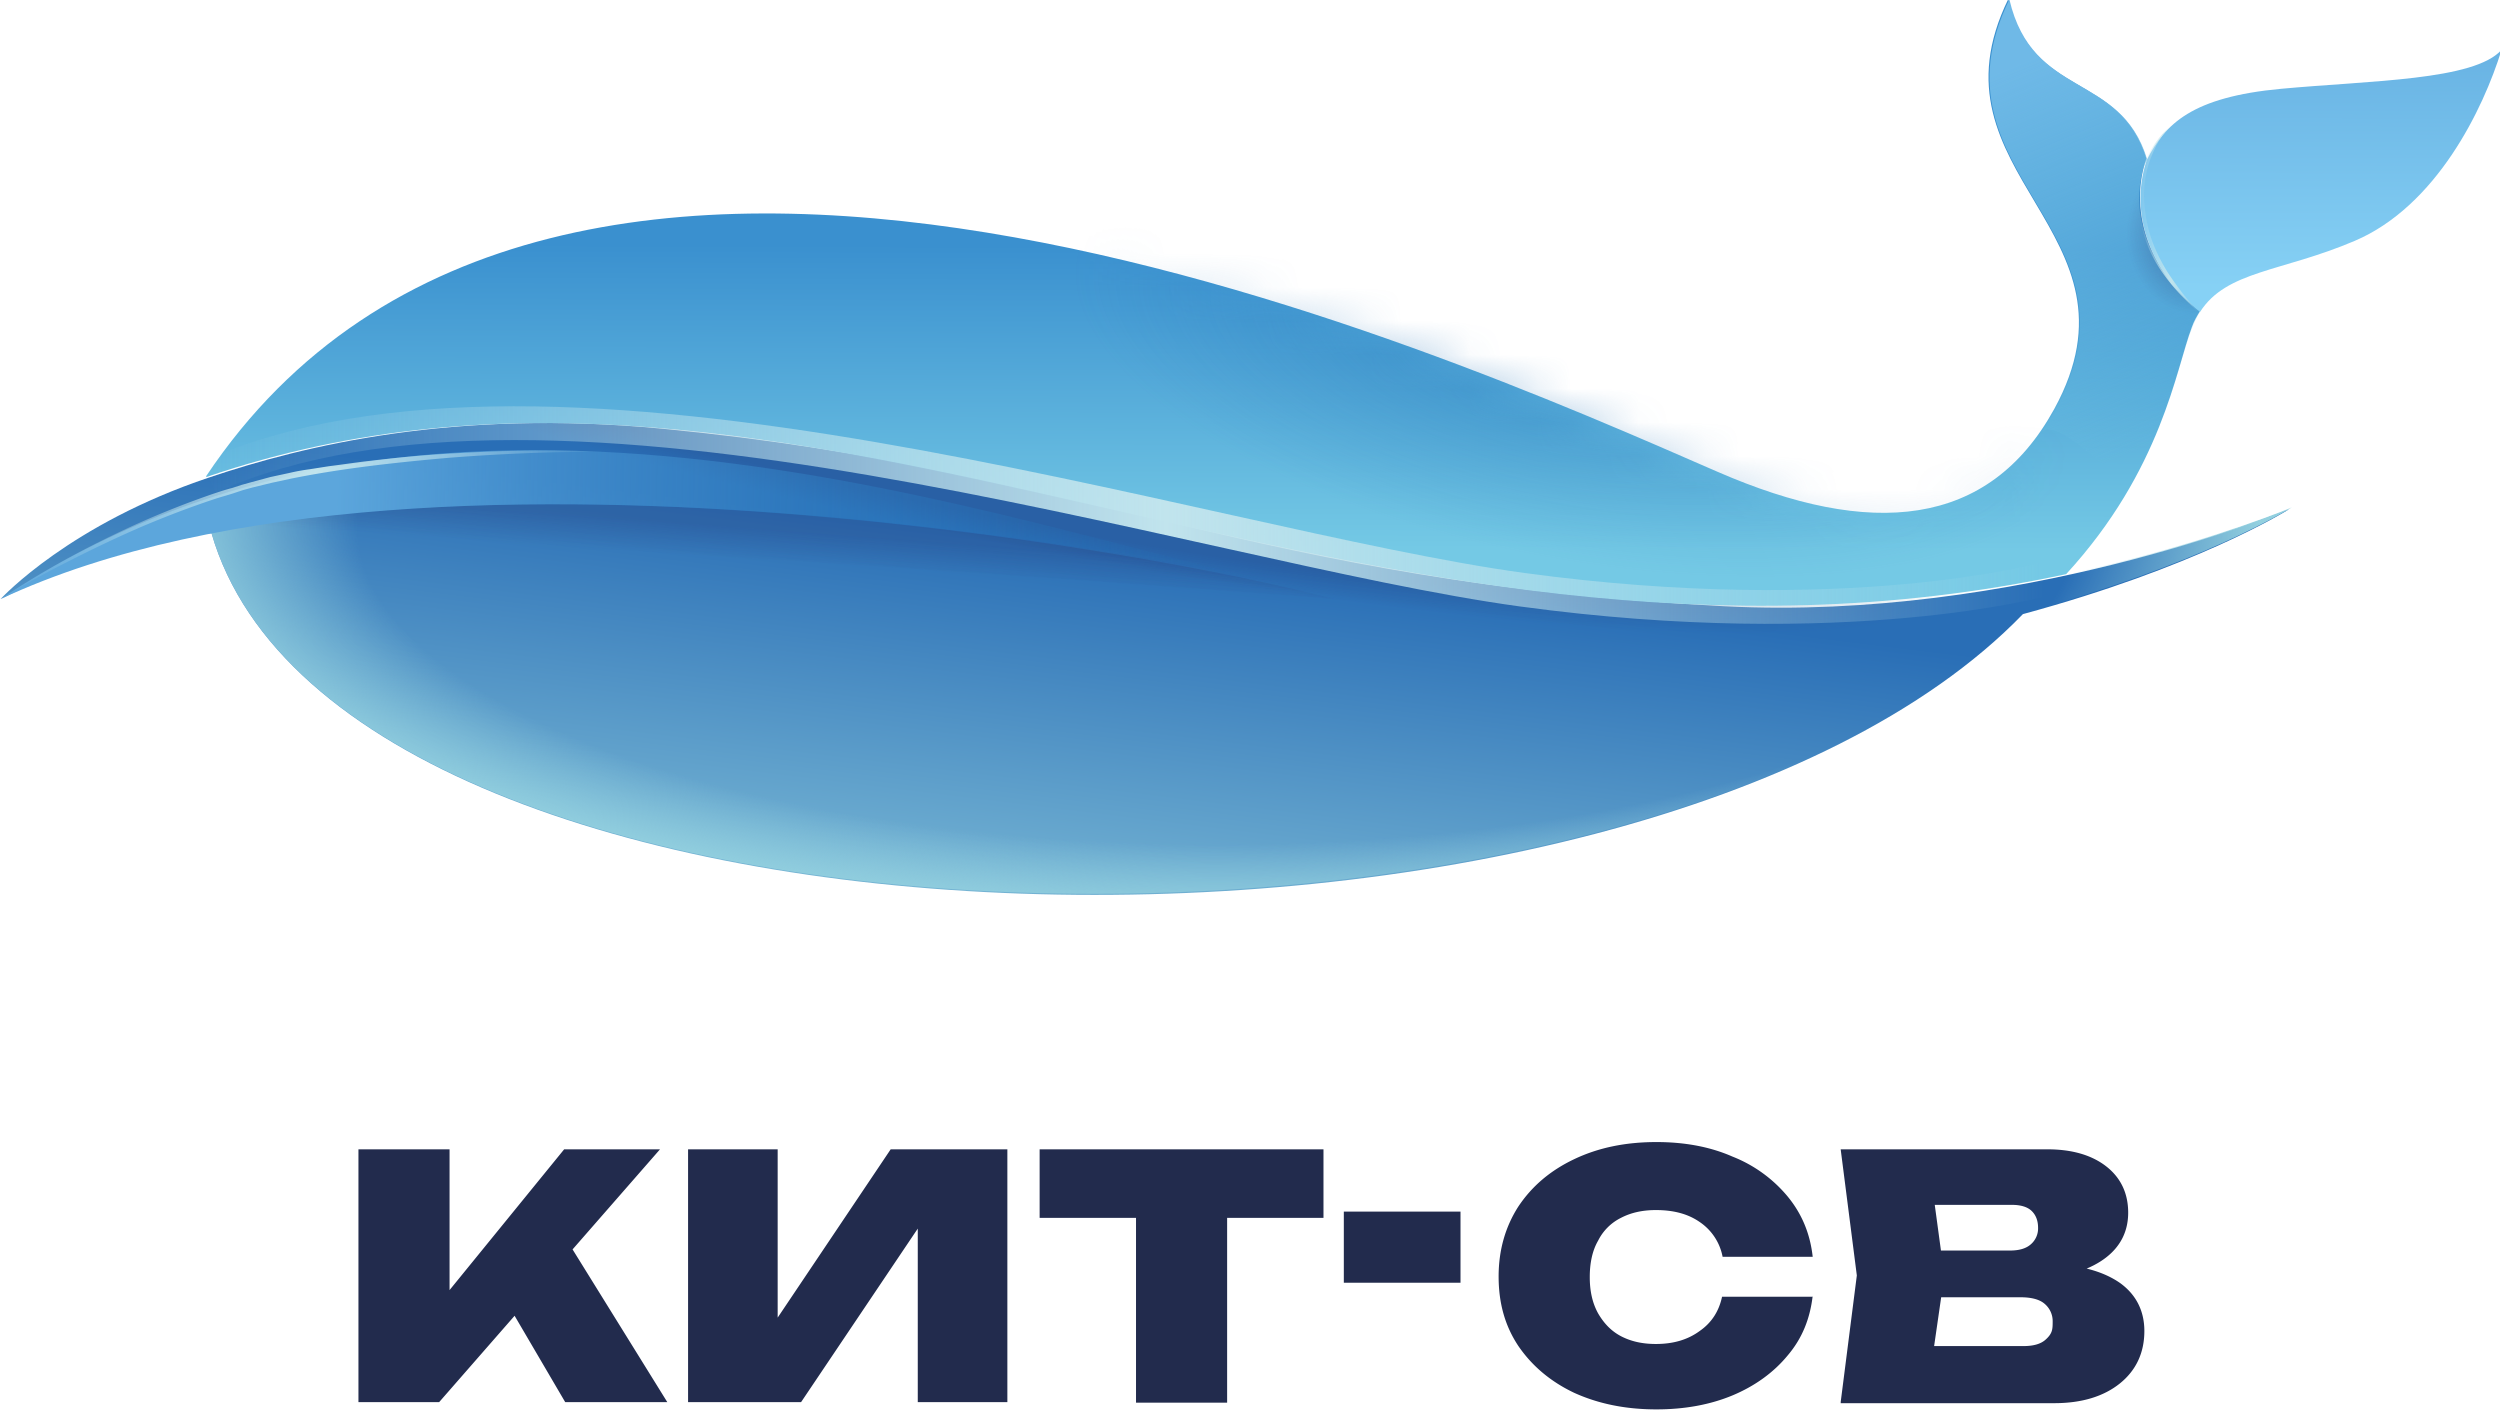
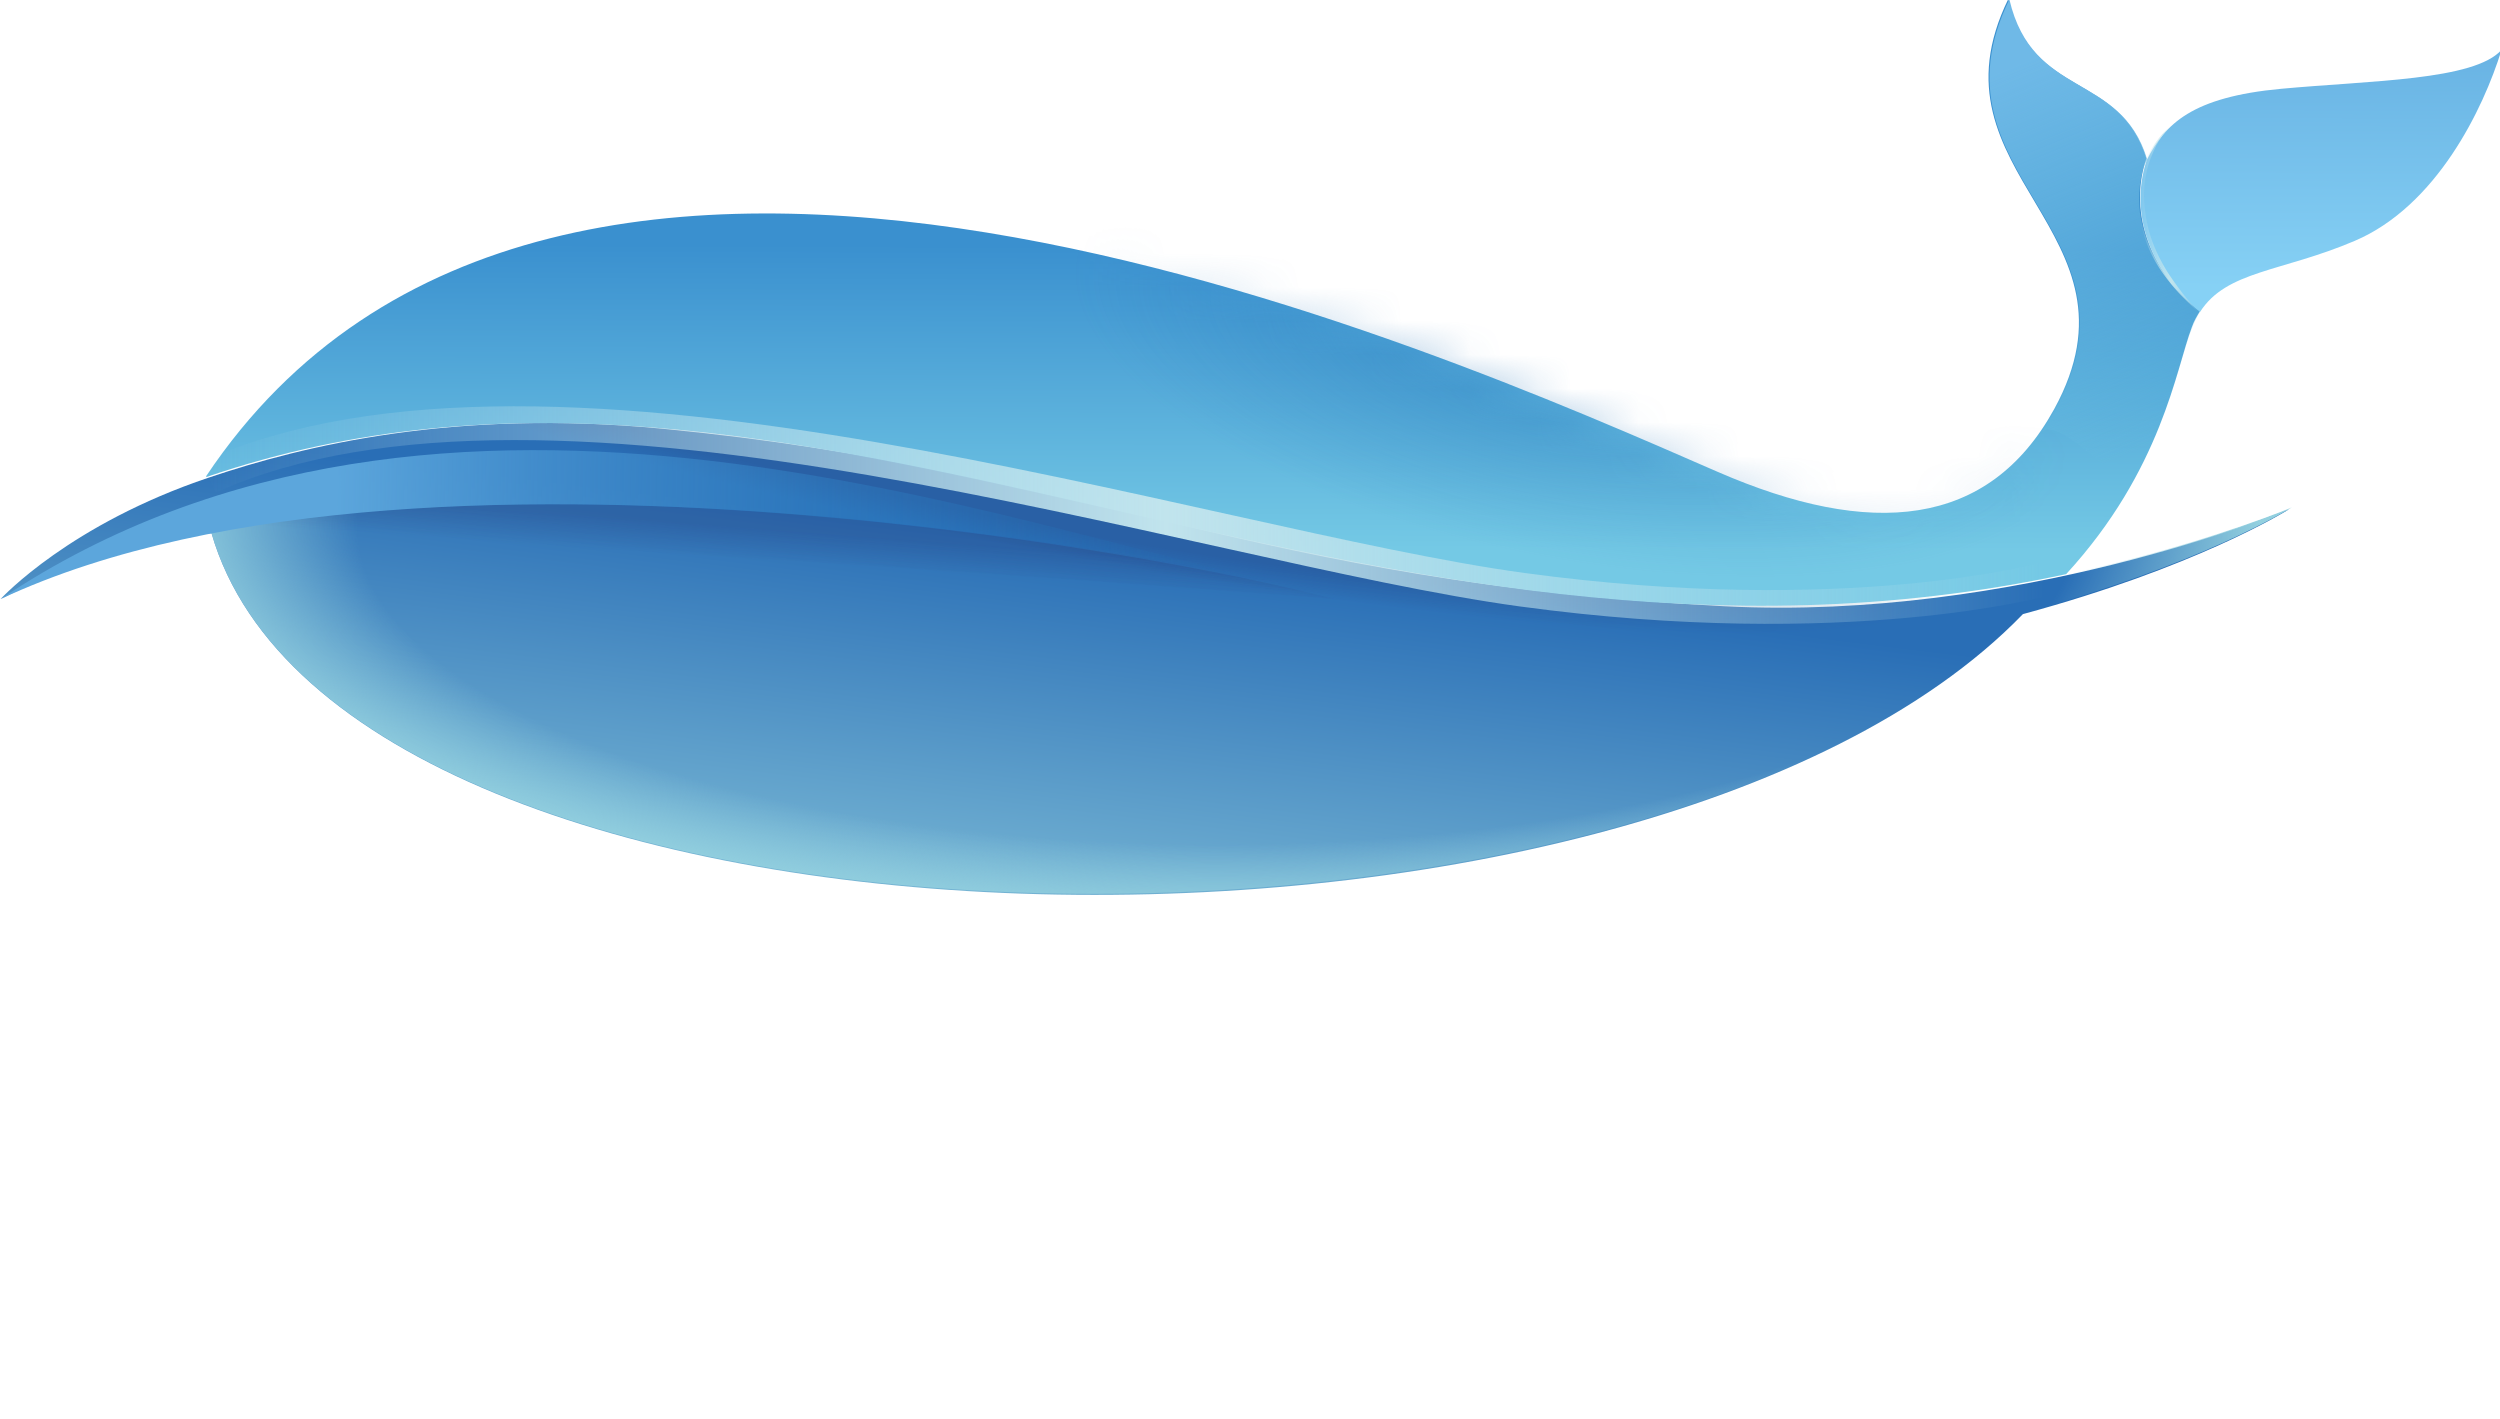
<svg xmlns="http://www.w3.org/2000/svg" width="74" height="42" fill="none">
  <g clip-path="url(#a)">
    <path d="M67.757 15.074c-.155.092-2.776 1.72-7.879 3.104C48.425 30.009 10.13 29.21 6.26 15.78c-1.31.076-3.391.491-6.243 1.951.061-.061 2.05-2.212 6.166-3.595 2.775-.938 7.277-2.044 13.428-1.445 12.75 1.245 17.39 4.533 31.45 5.255 8.618.446 16.558-2.812 16.697-2.873Z" fill="url(#b)" />
    <path d="M67.848 15.012c-.154.093-2.775 1.721-7.878 3.104-11.454 11.832-49.826 11.095-53.71-2.335-1.31.077 7.292-3.75 13.428-3.15 12.75 1.244 17.39 4.533 31.45 5.255 8.618.46 16.573-2.797 16.711-2.873Z" fill="url(#c)" />
    <path d="M63.532 4.687c-.801-2.567-3.406-1.768-4.085-4.718-2.559 5.225 4.255 6.853 1.357 12.14-1.943 3.533-5.442 3.825-9.96 1.858-8.355-3.641-34.44-15.288-44.739.123v.031c17.714-6.054 34.148 7.36 55.053 2.874 2.837-3.089 3.253-6.085 3.716-7.3.062-.184.154-.337.247-.49-1.373-1.076-2.159-2.813-1.588-4.518Z" fill="url(#d)" />
    <path d="M63.27 14.029c.386-.676.755-1.644 1.033-2.474.324-.999.509-1.844.817-2.32 0 0-2.328-1.737-1.696-4.195.031-.123.124-.307.139-.307-.786-2.613-3.392-1.783-4.085-4.749-2.56 5.225 4.255 6.854 1.356 12.14-.123.23-.262.445-.385.645.694-.43 2.405 1.982 2.821 1.26" fill="url(#e)" />
    <path d="M67.525 2.628c-2.652.245-3.438 1.044-3.978 2.105 0-.016 0 .015 0 0-.57 1.705.216 3.396 1.573 4.502.786-1.23 2.42-1.183 4.579-2.105 2.42-1.03 3.808-3.903 4.347-5.655-.802.907-3.87.907-6.521 1.153" fill="url(#f)" />
-     <path opacity=".19" d="M65.106 9.235c-.092.107-.23.445-.23.445-3.053-.568-2.206-4.056-1.466-4.64-.292 1.767.478 3.165 1.696 4.195" fill="url(#g)" />
    <path opacity=".19" d="M61.127 16.995c.309-.338.602-.692.864-1.03-.417.676-.94 1.368-1.588 2.075-20.874 6.807-33.917-5.517-54.313-3.919 17.698-6.039 34.132 7.36 55.037 2.874" fill="url(#h)" />
    <path opacity=".19" d="M6.258 15.78c11.084-2.197 26.964.339 33.254 1.952 0 0-22.71-1.767-33.254-1.951Z" fill="url(#i)" />
    <path d="M.016 17.732c13.104-8.774 30.14-2.013 38.171-.4 0 0-25.19-5.67-38.171.4" fill="url(#j)" />
    <path d="M60.493 17.148s-5.828 1.614-15.433.308C35.471 16.15 16.37 9.542 6.18 14.12" stroke="url(#k)" stroke-miterlimit="10" />
-     <path d="M.016 17.732c1.295-.876 2.682-1.613 4.116-2.259a27 27 0 0 1 2.189-.86c.185-.062.37-.123.555-.17l.278-.091.277-.077.57-.154.57-.123a6 6 0 0 1 .587-.107l.586-.092c.385-.047.77-.108 1.171-.154.771-.092 1.557-.17 2.344-.215 1.557-.092 3.13-.139 4.686-.046-.786-.016-1.557 0-2.343.03a60 60 0 0 0-2.344.139c-1.556.138-3.114.307-4.64.614l-.57.123-.57.139-.278.076-.278.092c-.185.062-.37.108-.555.17-.74.245-1.464.522-2.189.83-.709.307-1.418.645-2.112.998a27 27 0 0 0-2.05 1.137" fill="url(#l)" />
    <mask id="m" style="mask-type:luminance" maskUnits="userSpaceOnUse" x="13" y="6" width="48" height="17">
      <path d="M13.55 7.975s7.2-4.103 22.401.4c6.151 1.597 13.844 5.408 17.375 6.484 4.794 1.46 6.953-1.906 6.953-1.906s2.05 10.572-15.756 8.959C26.717 20.298 13.55 7.975 13.55 7.975" fill="#fff" />
    </mask>
    <g mask="url(#m)">
      <path opacity=".56" d="M66.92 14.121c-.832 4.456-10.498 6.392-21.598 4.333S25.897 11.124 26.729 6.67c.833-4.456 10.499-6.392 21.599-4.333S67.753 9.68 66.921 14.12Z" fill="url(#n)" />
    </g>
    <path d="M64.209 3.78a2.2 2.2 0 0 0-.432.63c-.108.23-.2.476-.247.722-.108.492-.077 1.014.031 1.506.108.507.324.968.586 1.398.139.215.293.43.447.63s.324.4.509.584a6.2 6.2 0 0 1-1.064-1.137 3.8 3.8 0 0 1-.648-1.429 3.6 3.6 0 0 1 0-1.567c.155-.523.417-1.014.818-1.337" fill="url(#o)" />
-     <path d="M10.61 41.503V34.02h2.697v5.409l-.786-.277 4.178-5.132h2.837l-6.537 7.483h-2.39Zm6.12 0-2.143-3.657 2.02-1.413 3.145 5.07zm3.637 0V34.02h2.652v6.039l-.586-.185 3.931-5.854h3.454v7.483h-2.652v-6.208l.586.2-4.04 6.008zm10.406-7.483h8.402v2.028h-8.402zm2.853.922h2.697v6.577h-2.697zm6.151.922h3.454v2.105h-3.454zm13.879 2.489c-.078.676-.309 1.26-.74 1.767-.417.507-.972.907-1.634 1.184-.663.276-1.419.414-2.251.414-.925 0-1.727-.169-2.436-.491-.71-.338-1.249-.8-1.65-1.383-.4-.6-.586-1.276-.586-2.06 0-.783.2-1.474.586-2.074.401-.599.94-1.06 1.65-1.398.709-.338 1.51-.507 2.436-.507.832 0 1.587.138 2.25.43a4.05 4.05 0 0 1 1.635 1.183c.416.507.663 1.091.74 1.783h-2.667a1.6 1.6 0 0 0-.679-1.03c-.354-.246-.786-.353-1.295-.353-.4 0-.74.077-1.033.23a1.5 1.5 0 0 0-.678.676c-.17.292-.247.661-.247 1.076s.077.768.247 1.076c.17.292.385.522.678.676.293.153.632.23 1.033.23.509 0 .94-.123 1.295-.384.355-.246.57-.584.663-1.014h2.683zm.828 3.15.478-3.75-.478-3.733h6.12c.725 0 1.311.169 1.743.507.431.338.647.8.647 1.368 0 .537-.215.983-.647 1.321s-1.033.538-1.788.63l.17-.43c.878.03 1.556.23 2.034.568.463.338.71.815.71 1.414 0 .645-.247 1.168-.725 1.552s-1.126.584-1.943.584h-6.32v-.03Zm2.606-.553-1.033-1.106h3.839q.438 0 .647-.185c.209-.185.216-.307.216-.538a.67.67 0 0 0-.231-.522c-.154-.138-.401-.2-.725-.2h-3.222v-1.383h2.914c.277 0 .478-.061.617-.184a.62.62 0 0 0 .215-.492c0-.2-.061-.369-.185-.491-.123-.123-.324-.185-.586-.185h-3.468l1.033-1.09.431 3.18z" fill="#222B4D" />
  </g>
  <defs>
    <linearGradient id="b" x1="33.892" y1="16.377" x2="30.59" y2="43.266" gradientUnits="userSpaceOnUse">
      <stop stop-color="#296EB6" />
      <stop offset=".55" stop-color="#93D0DF" />
    </linearGradient>
    <linearGradient id="d" x1="35.665" y1="-6.973" x2="35.592" y2="16.272" gradientUnits="userSpaceOnUse">
      <stop offset=".613" stop-color="#3A90CF" />
      <stop offset=".998" stop-color="#74C9E5" />
    </linearGradient>
    <linearGradient id="e" x1="59.245" y1="2.113" x2="63.779" y2="13.149" gradientUnits="userSpaceOnUse">
      <stop stop-color="#6FB9E7" />
      <stop offset=".998" stop-color="#74C9E5" stop-opacity="0" />
    </linearGradient>
    <linearGradient id="f" x1="68.711" y1="-1.509" x2="68.679" y2="8.54" gradientUnits="userSpaceOnUse">
      <stop stop-color="#5CA6DC" />
      <stop offset=".998" stop-color="#86D1F5" />
    </linearGradient>
    <linearGradient id="i" x1="23.233" y1="12.04" x2="22.867" y2="17.064" gradientUnits="userSpaceOnUse">
      <stop offset=".723" stop-color="#29235C" />
      <stop offset=".919" stop-color="#29235C" stop-opacity="0" />
    </linearGradient>
    <linearGradient id="j" x1=".023" y1="15.384" x2="38.101" y2="16.078" gradientUnits="userSpaceOnUse">
      <stop offset=".26" stop-color="#5CA6DC" />
      <stop offset=".415" stop-color="#4894D1" stop-opacity=".789" />
      <stop offset=".641" stop-color="#3180C3" stop-opacity=".483" />
      <stop offset=".843" stop-color="#2375BB" stop-opacity=".21" />
      <stop offset=".998" stop-color="#1D71B8" stop-opacity="0" />
    </linearGradient>
    <linearGradient id="k" x1="6.149" y1="15.255" x2="60.507" y2="15.255" gradientUnits="userSpaceOnUse">
      <stop stop-color="#C1E4ED" stop-opacity="0" />
      <stop offset=".522" stop-color="#C1E4ED" />
      <stop offset="1" stop-color="#C1E4ED" stop-opacity="0" />
    </linearGradient>
    <linearGradient id="l" x1="-.023" y1="15.533" x2="17.946" y2="15.533" gradientUnits="userSpaceOnUse">
      <stop stop-color="#C1E4ED" stop-opacity="0" />
      <stop offset=".522" stop-color="#C1E4ED" />
      <stop offset="1" stop-color="#C1E4ED" stop-opacity="0" />
    </linearGradient>
    <linearGradient id="o" x1="63.307" y1="6.504" x2="65.158" y2="6.504" gradientUnits="userSpaceOnUse">
      <stop stop-color="#C1E4ED" stop-opacity="0" />
      <stop offset=".522" stop-color="#C1E4ED" />
      <stop offset="1" stop-color="#C1E4ED" stop-opacity="0" />
    </linearGradient>
    <radialGradient id="c" cx="0" cy="0" r="1" gradientUnits="userSpaceOnUse" gradientTransform="matrix(44.654 0 0 16.699 36.031 15.57)">
      <stop offset=".564" stop-color="#93D0DF" stop-opacity="0" />
      <stop offset=".684" stop-color="#93D0DF" />
    </radialGradient>
    <radialGradient id="g" cx="0" cy="0" r="1" gradientUnits="userSpaceOnUse" gradientTransform="matrix(1.743 -.453 .553 2.131 64.763 7.112)">
      <stop offset=".525" stop-color="#29235C" />
      <stop offset=".998" stop-color="#29235C" stop-opacity="0" />
    </radialGradient>
    <radialGradient id="h" cx="0" cy="0" r="1" gradientUnits="userSpaceOnUse" gradientTransform="matrix(26.601 5.151 -.744 3.845 30.83 12.347)">
      <stop offset=".805" stop-color="#29235C" />
      <stop offset=".998" stop-color="#29235C" stop-opacity="0" />
    </radialGradient>
    <radialGradient id="n" cx="0" cy="0" r="1" gradientUnits="userSpaceOnUse" gradientTransform="matrix(14.971 2.776 -1.129 6.09 46.826 10.404)">
      <stop stop-color="#1D6FB5" stop-opacity=".8" />
      <stop offset="1" stop-color="#1D70B6" stop-opacity="0" />
    </radialGradient>
    <clipPath id="a">
      <path fill="#fff" d="M0 0h74v42H0z" />
    </clipPath>
  </defs>
</svg>